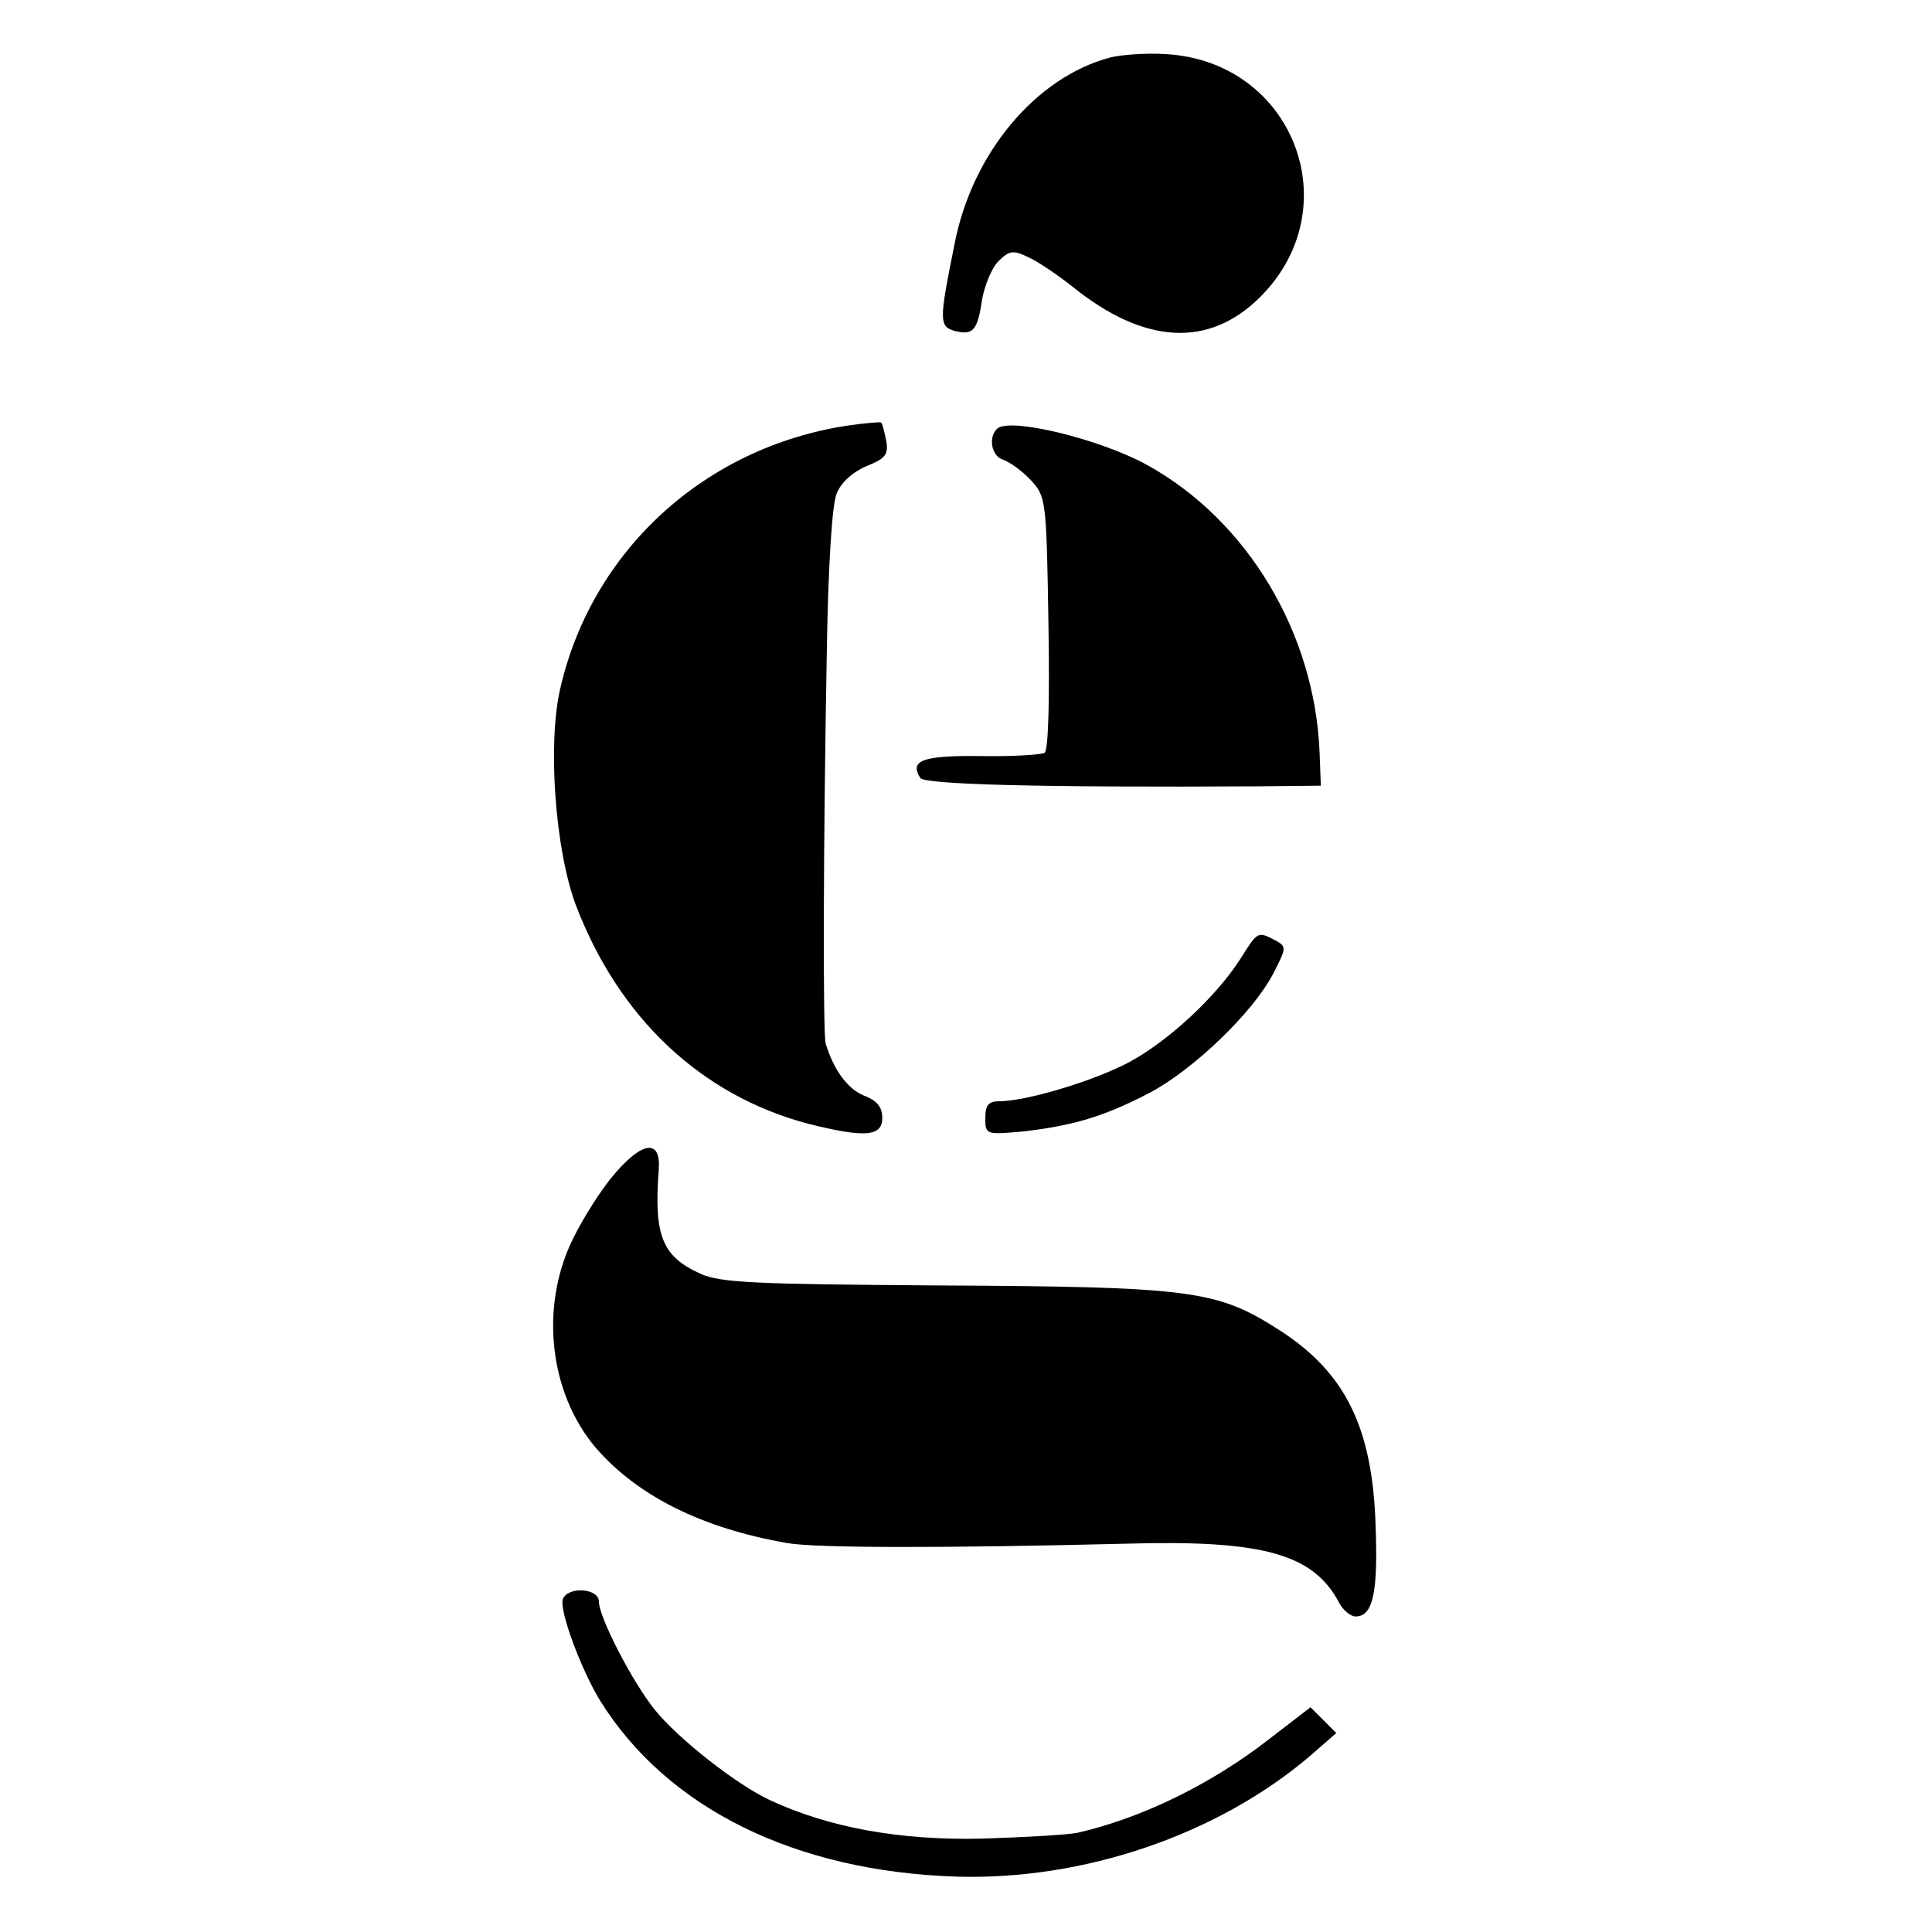
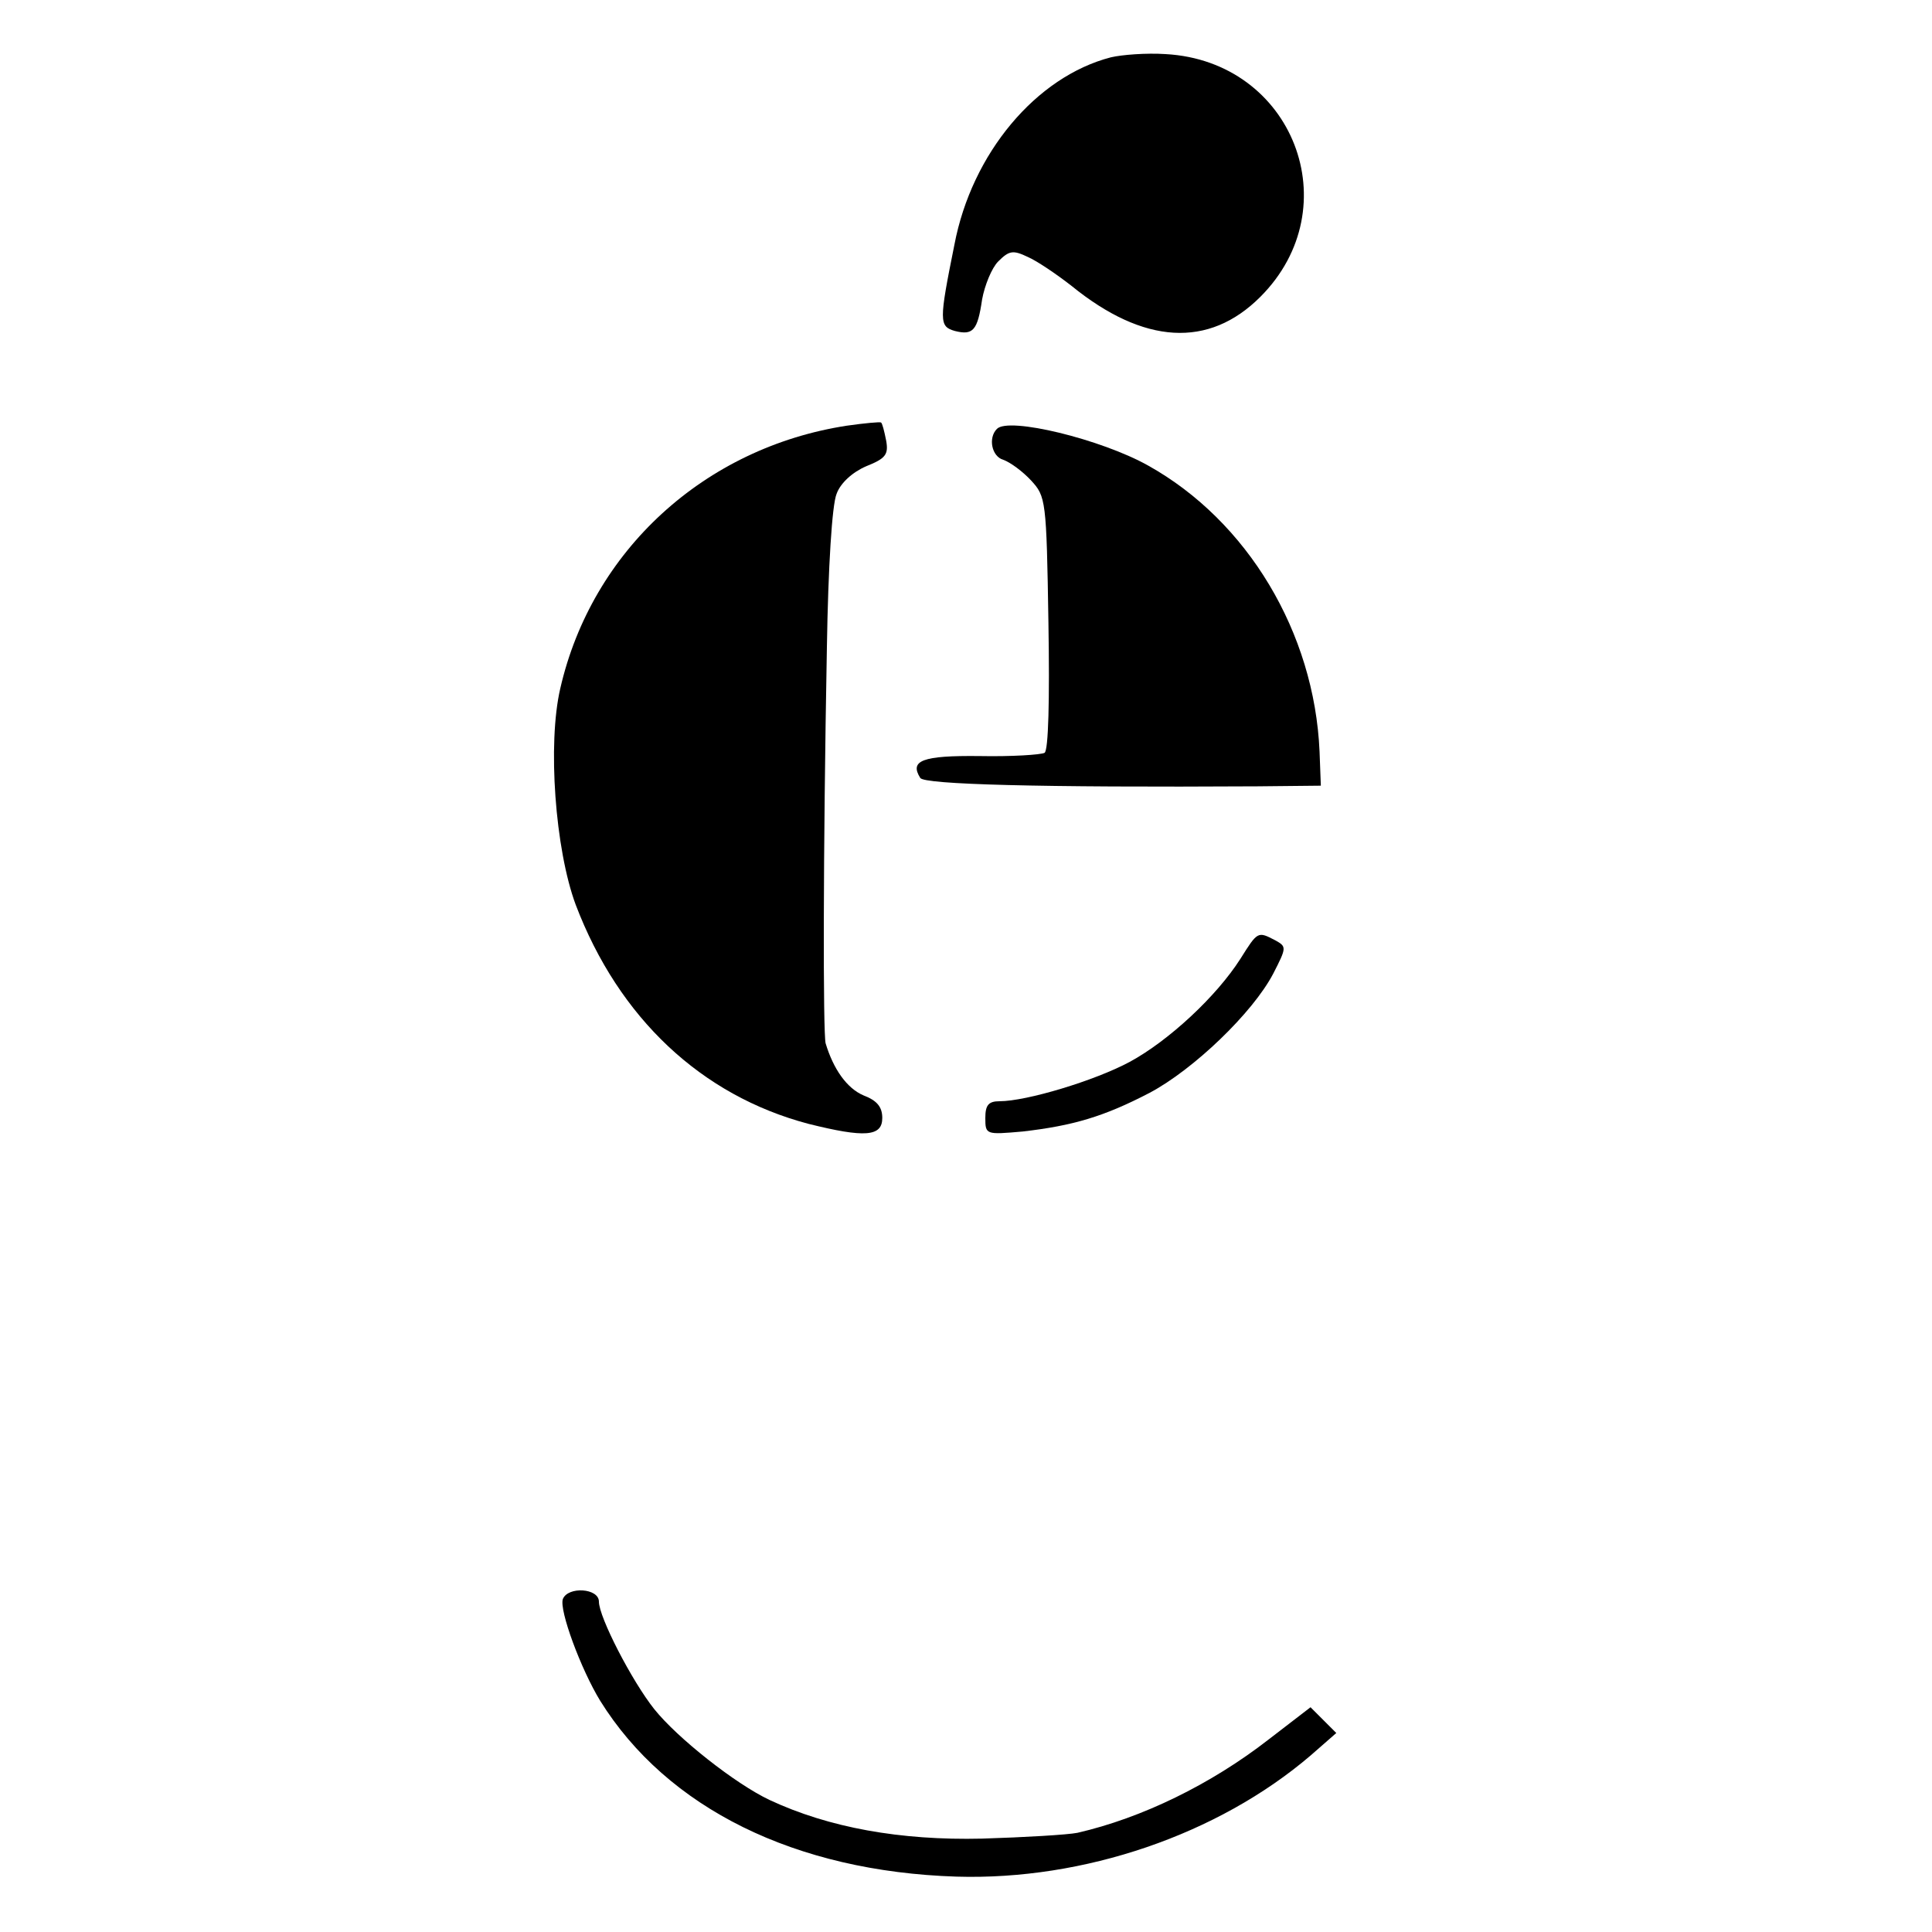
<svg xmlns="http://www.w3.org/2000/svg" version="1.0" width="300pt" height="300pt" viewBox="0 0 300 300" preserveAspectRatio="xMidYMid meet">
  <g transform="translate(0,300) scale(0.1,-0.1)" fill="#000000" stroke="none">
    <path d="M1725 2911 c-116 -30 -216 -149 -243 -291 -24 -119 -24 -127 1 -134 28 -7 35 1 42 49 4 22 15 49 25 59 17 17 23 18 46 7 14 -6 45 -27 68 -45 112 -91 213 -97 293 -17 139 139 51 366 -147 377 -30 2 -68 -1 -85 -5z" />
    <path d="M1315 2339 c-221 -34 -396 -194 -445 -408 -20 -86 -8 -250 24 -336 67 -176 195 -296 361 -340 88 -22 115 -20 115 9 0 17 -8 27 -29 35 -26 11 -47 41 -59 81 -4 17 -4 292 2 615 2 125 8 221 15 238 6 17 25 34 46 43 30 12 35 18 31 40 -3 15 -6 27 -8 28 -2 1 -25 -1 -53 -5z" />
    <path d="M1548 2334 c-14 -14 -8 -43 10 -48 11 -4 30 -18 43 -32 23 -25 24 -30 27 -221 2 -121 0 -198 -6 -202 -6 -3 -51 -6 -101 -5 -89 1 -109 -7 -92 -34 6 -10 182 -15 524 -13 l98 1 -2 53 c-8 185 -112 358 -266 444 -73 41 -217 76 -235 57z" />
    <path d="M1926 1511 c-37 -58 -111 -127 -172 -160 -54 -29 -160 -61 -202 -61 -17 0 -22 -6 -22 -26 0 -26 1 -26 58 -21 78 9 126 23 197 60 68 36 160 124 192 185 21 41 21 42 3 52 -27 14 -27 14 -54 -29z" />
-     <path d="M955 1178 c-21 -24 -50 -70 -66 -103 -51 -105 -36 -238 36 -323 65 -75 165 -125 297 -148 44 -8 246 -8 528 -1 211 6 289 -16 329 -91 6 -12 18 -22 26 -22 27 0 35 37 31 142 -5 152 -47 237 -150 303 -97 62 -135 67 -536 69 -275 2 -331 4 -362 18 -60 27 -73 59 -65 163 3 46 -25 43 -68 -7z" />
    <path d="M874 517 c-6 -17 28 -109 58 -158 104 -167 303 -265 553 -273 198 -6 406 65 550 188 l40 35 -20 20 -20 20 -65 -50 c-90 -70 -197 -122 -297 -145 -15 -3 -82 -7 -148 -9 -127 -3 -238 17 -330 60 -53 25 -143 96 -179 141 -35 44 -86 143 -86 167 0 21 -48 24 -56 4z" />
  </g>
</svg>